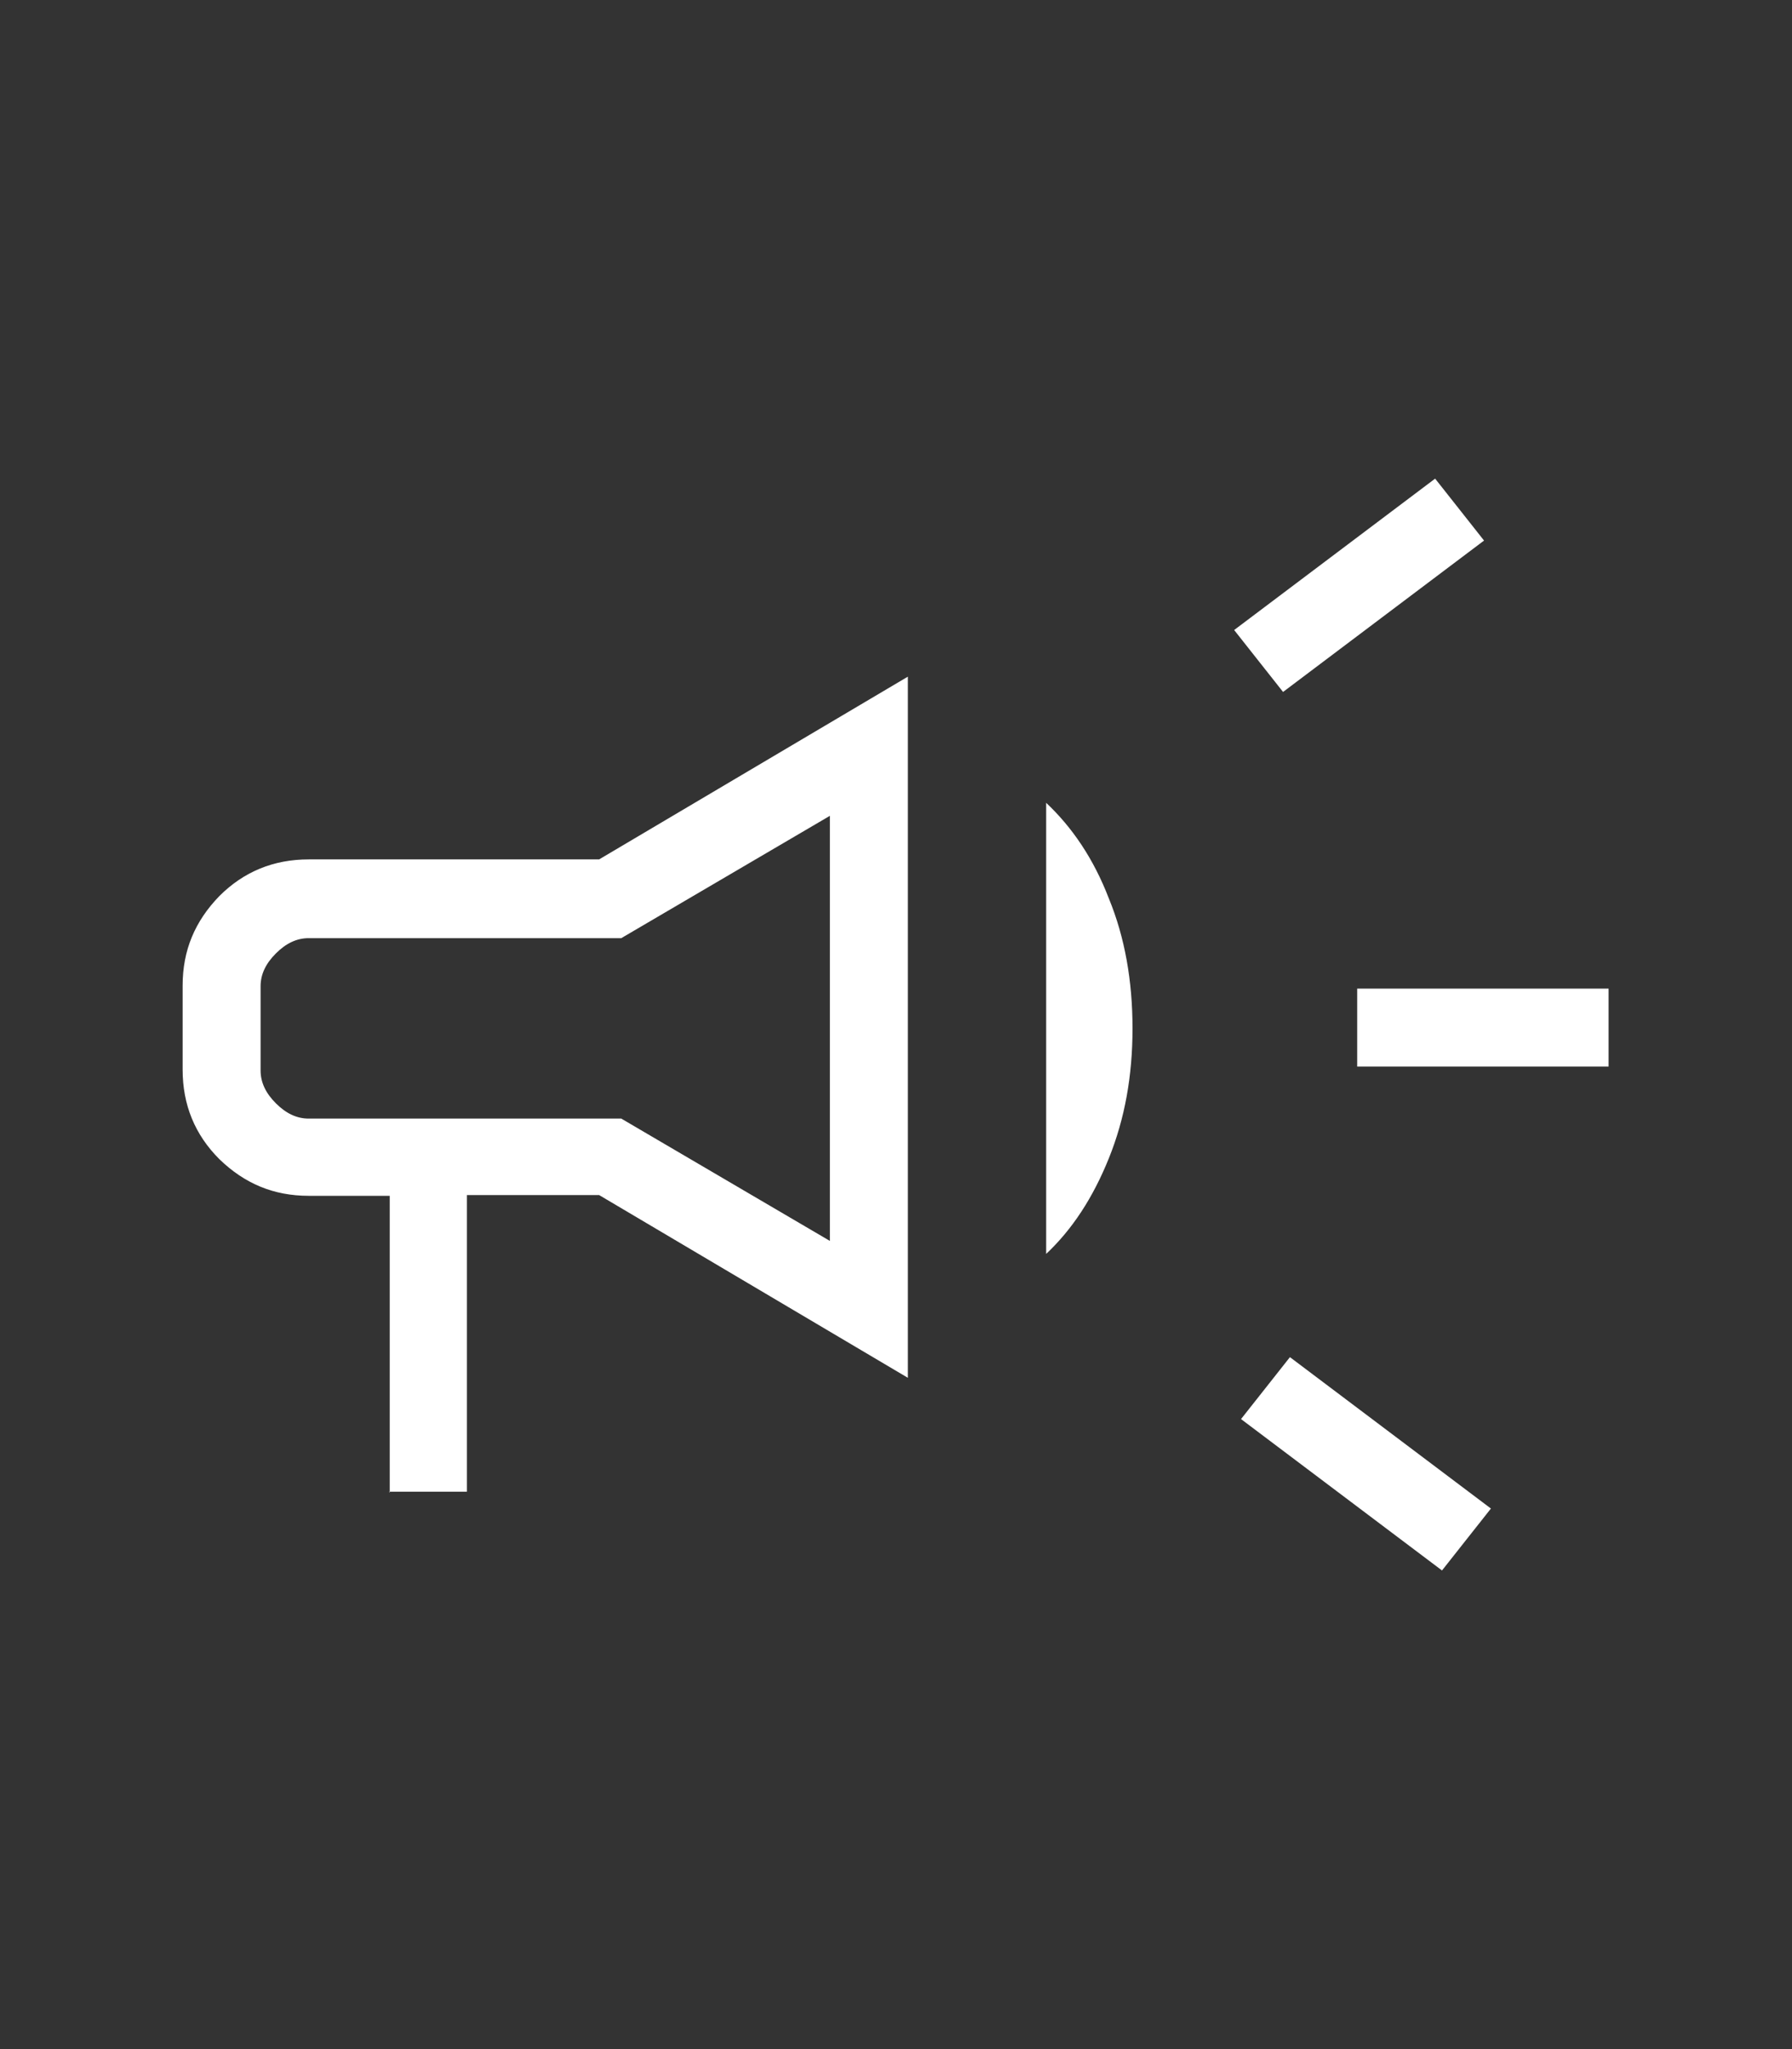
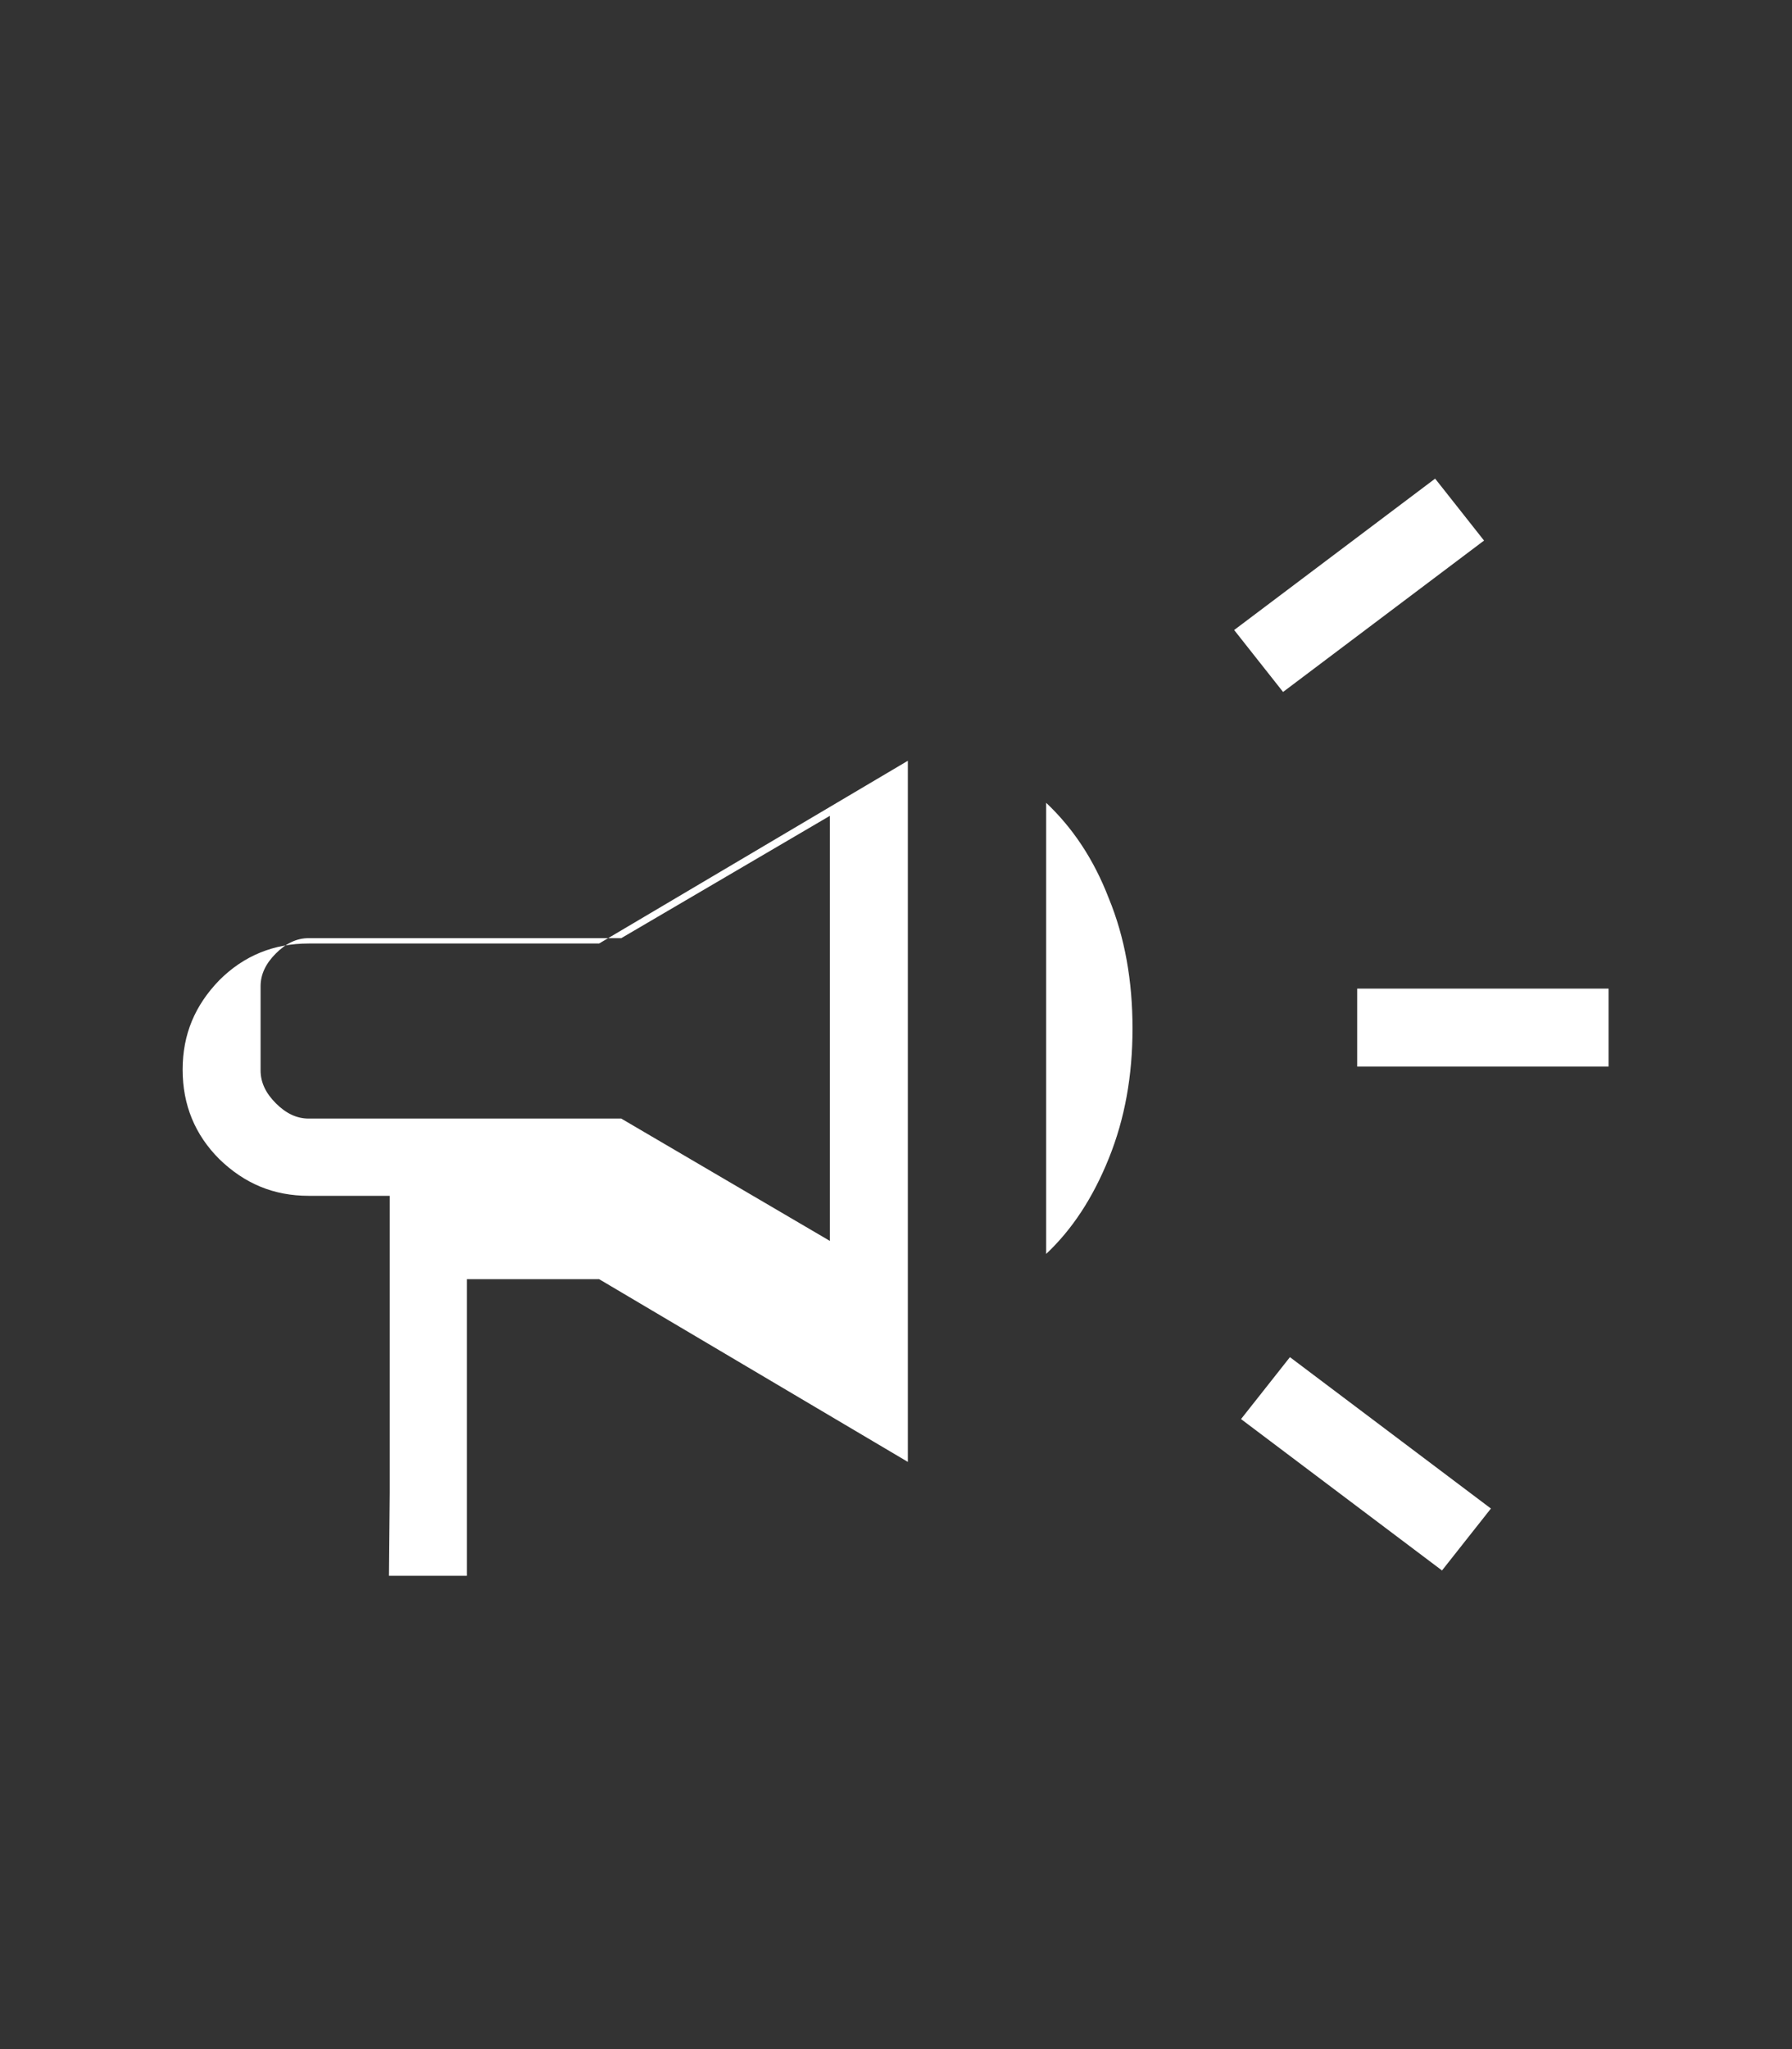
<svg xmlns="http://www.w3.org/2000/svg" id="Layer_1" version="1.1" viewBox="0 0 234.5 268">
  <rect x="0" y="0" width="234.5" height="268" fill="#333333" stroke="none" />
  <defs>
    <style>
      .st0 {
        fill: #fff;
      }
    </style>
  </defs>
-   <path id="Campaign_200" class="st0" d="M177.6,139.5v-10.2h32.9v10.2h-32.9ZM188.7,205.4l-26.3-19.8,6.4-8.1,26.3,19.8-6.4,8.1ZM167.9,90.5l-6.4-8.1,26.3-19.8,6.4,8.1s-26.3,19.8-26.3,19.8ZM51,195.2v-38.8h-10.6c-4.6,0-8.4-1.6-11.7-4.8-3.2-3.2-4.8-7.1-4.8-11.7v-11c0-4.6,1.6-8.4,4.8-11.7,3.2-3.2,7.1-4.8,11.7-4.8h38l40.4-23.9v91.7l-40.4-23.9h-17.3v38.8h-10.2ZM108.6,162.1v-55.4l-27.3,16h-40.9c-1.6,0-3,.7-4.3,2s-2,2.7-2,4.3v11c0,1.6.7,3,2,4.3s2.7,2,4.3,2h40.9s27.3,16,27.3,16h0ZM136.9,163.9v-58.9c3.4,3.2,6.2,7.3,8.2,12.5,2.1,5.1,3.1,10.8,3.1,17s-1,11.8-3.1,17-4.8,9.3-8.2,12.5Z" />
+   <path id="Campaign_200" class="st0" d="M177.6,139.5v-10.2h32.9v10.2h-32.9ZM188.7,205.4l-26.3-19.8,6.4-8.1,26.3,19.8-6.4,8.1ZM167.9,90.5l-6.4-8.1,26.3-19.8,6.4,8.1s-26.3,19.8-26.3,19.8ZM51,195.2v-38.8h-10.6c-4.6,0-8.4-1.6-11.7-4.8-3.2-3.2-4.8-7.1-4.8-11.7c0-4.6,1.6-8.4,4.8-11.7,3.2-3.2,7.1-4.8,11.7-4.8h38l40.4-23.9v91.7l-40.4-23.9h-17.3v38.8h-10.2ZM108.6,162.1v-55.4l-27.3,16h-40.9c-1.6,0-3,.7-4.3,2s-2,2.7-2,4.3v11c0,1.6.7,3,2,4.3s2.7,2,4.3,2h40.9s27.3,16,27.3,16h0ZM136.9,163.9v-58.9c3.4,3.2,6.2,7.3,8.2,12.5,2.1,5.1,3.1,10.8,3.1,17s-1,11.8-3.1,17-4.8,9.3-8.2,12.5Z" />
</svg>